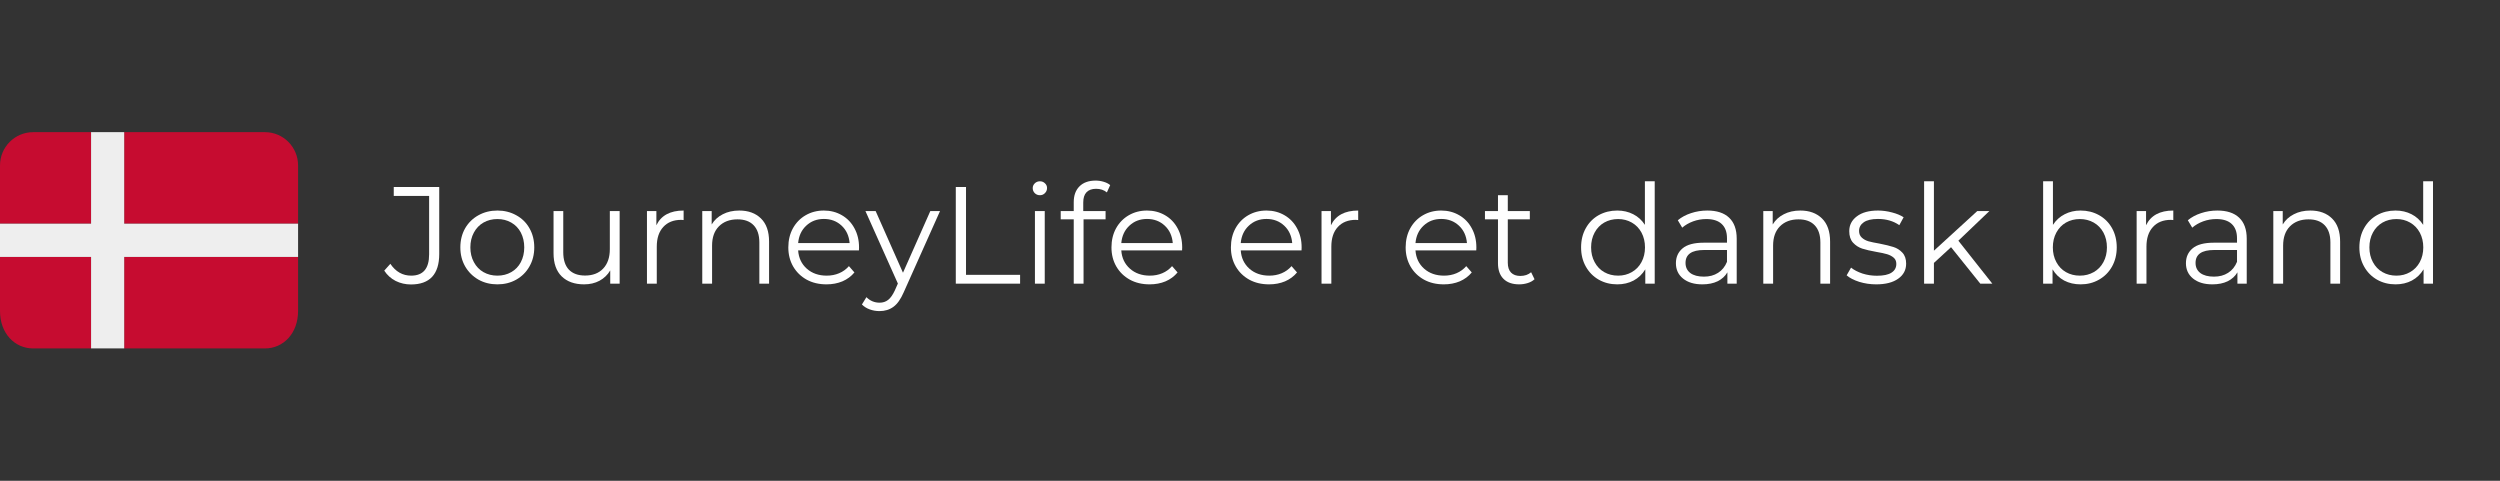
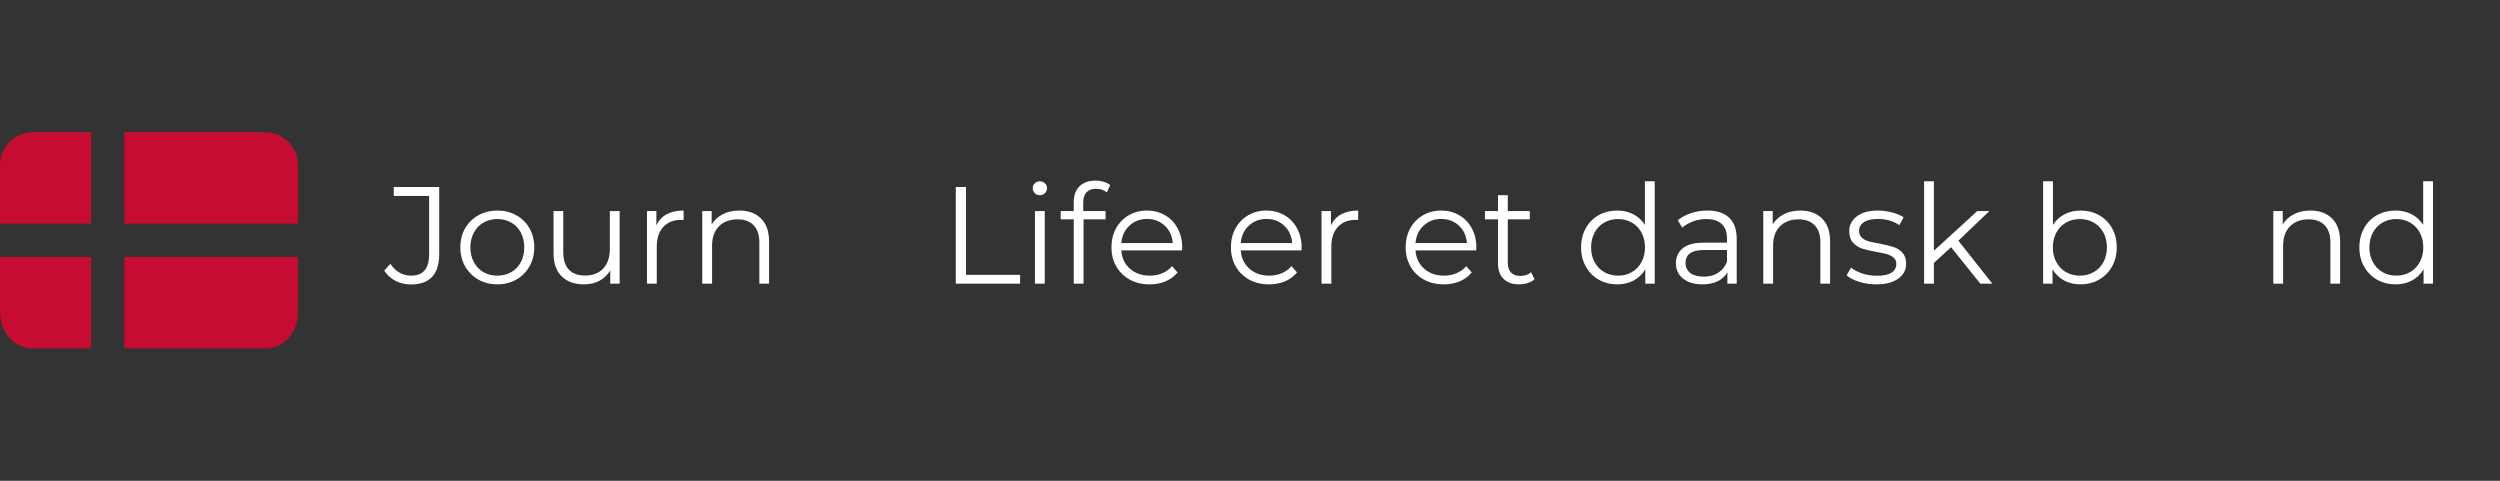
<svg xmlns="http://www.w3.org/2000/svg" version="1.0" preserveAspectRatio="xMidYMid meet" height="100" viewBox="0 0 390 75" zoomAndPan="magnify" width="520">
  <rect x="0" y="0" width="390" height="75" fill="#333333" stroke="none" />
  <defs>
    <g />
    <clipPath id="4bab740a2b">
      <path clip-rule="nonzero" d="M 0 20.613 L 46.5 20.613 L 46.5 54.363 L 0 54.363 Z M 0 20.613" />
    </clipPath>
  </defs>
  <g clip-path="url(#4bab740a2b)">
    <path fill-rule="nonzero" fill-opacity="1" d="M 41.332 20.617 L 19.375 20.617 L 19.375 34.891 L 46.5 34.891 L 46.5 25.809 C 46.5 22.941 44.188 20.617 41.332 20.617 Z M 19.375 54.355 L 41.332 54.355 C 44.188 54.355 46.5 52.031 46.5 48.516 L 46.5 40.082 L 19.375 40.082 Z M 0 40.082 L 0 48.516 C 0 52.031 2.312 54.355 5.168 54.355 L 14.207 54.355 L 14.207 40.082 Z M 14.207 20.617 L 5.168 20.617 C 2.312 20.617 0 22.941 0 25.809 L 0 34.891 L 14.207 34.891 Z M 14.207 20.617" fill="#c60c30" />
-     <path fill-rule="nonzero" fill-opacity="1" d="M 19.375 20.617 L 14.207 20.617 L 14.207 34.891 L 0 34.891 L 0 40.082 L 14.207 40.082 L 14.207 54.355 L 19.375 54.355 L 19.375 40.082 L 46.5 40.082 L 46.5 34.891 L 19.375 34.891 Z M 19.375 20.617" fill="#eeeeee" />
  </g>
  <g fill-opacity="1" fill="#ffffff">
    <g transform="translate(60.051, 44.25)">
      <g>
        <path d="M 4.062 0.125 C 3.207 0.125 2.41 -0.055 1.672 -0.422 C 0.941 -0.797 0.348 -1.332 -0.109 -2.031 L 0.844 -3.094 C 1.676 -1.863 2.758 -1.25 4.094 -1.25 C 5.957 -1.25 6.891 -2.352 6.891 -4.562 L 6.891 -13.688 L 1.375 -13.688 L 1.375 -15.078 L 8.469 -15.078 L 8.469 -4.625 C 8.469 -3.051 8.098 -1.863 7.359 -1.062 C 6.617 -0.27 5.52 0.125 4.062 0.125 Z M 4.062 0.125" />
      </g>
    </g>
  </g>
  <g fill-opacity="1" fill="#ffffff">
    <g transform="translate(70.83, 44.25)">
      <g>
        <path d="M 6.766 0.109 C 5.672 0.109 4.688 -0.133 3.812 -0.625 C 2.938 -1.125 2.242 -1.812 1.734 -2.688 C 1.234 -3.562 0.984 -4.551 0.984 -5.656 C 0.984 -6.77 1.234 -7.766 1.734 -8.641 C 2.242 -9.516 2.938 -10.191 3.812 -10.672 C 4.688 -11.16 5.672 -11.406 6.766 -11.406 C 7.848 -11.406 8.828 -11.16 9.703 -10.672 C 10.586 -10.191 11.273 -9.516 11.766 -8.641 C 12.266 -7.766 12.516 -6.77 12.516 -5.656 C 12.516 -4.551 12.266 -3.562 11.766 -2.688 C 11.273 -1.812 10.586 -1.125 9.703 -0.625 C 8.828 -0.133 7.848 0.109 6.766 0.109 Z M 6.766 -1.25 C 7.566 -1.25 8.285 -1.43 8.922 -1.797 C 9.566 -2.16 10.066 -2.68 10.422 -3.359 C 10.773 -4.035 10.953 -4.801 10.953 -5.656 C 10.953 -6.52 10.773 -7.289 10.422 -7.969 C 10.066 -8.645 9.566 -9.164 8.922 -9.531 C 8.285 -9.895 7.566 -10.078 6.766 -10.078 C 5.961 -10.078 5.238 -9.895 4.594 -9.531 C 3.957 -9.164 3.457 -8.645 3.094 -7.969 C 2.727 -7.289 2.547 -6.52 2.547 -5.656 C 2.547 -4.801 2.727 -4.035 3.094 -3.359 C 3.457 -2.68 3.957 -2.16 4.594 -1.797 C 5.238 -1.43 5.961 -1.25 6.766 -1.25 Z M 6.766 -1.25" />
      </g>
    </g>
  </g>
  <g fill-opacity="1" fill="#ffffff">
    <g transform="translate(84.321, 44.25)">
      <g>
        <path d="M 12.344 -11.328 L 12.344 0 L 10.875 0 L 10.875 -2.062 C 10.469 -1.375 9.91 -0.836 9.203 -0.453 C 8.504 -0.078 7.703 0.109 6.797 0.109 C 5.328 0.109 4.164 -0.301 3.312 -1.125 C 2.457 -1.957 2.031 -3.172 2.031 -4.766 L 2.031 -11.328 L 3.547 -11.328 L 3.547 -4.906 C 3.547 -3.719 3.836 -2.812 4.422 -2.188 C 5.016 -1.57 5.859 -1.266 6.953 -1.266 C 8.141 -1.266 9.078 -1.625 9.766 -2.344 C 10.461 -3.07 10.812 -4.086 10.812 -5.391 L 10.812 -11.328 Z M 12.344 -11.328" />
      </g>
    </g>
  </g>
  <g fill-opacity="1" fill="#ffffff">
    <g transform="translate(98.801, 44.25)">
      <g>
        <path d="M 3.594 -9.109 C 3.957 -9.867 4.492 -10.441 5.203 -10.828 C 5.91 -11.211 6.789 -11.406 7.844 -11.406 L 7.844 -9.922 L 7.469 -9.953 C 6.281 -9.953 5.348 -9.582 4.672 -8.844 C 3.992 -8.113 3.656 -7.086 3.656 -5.766 L 3.656 0 L 2.125 0 L 2.125 -11.328 L 3.594 -11.328 Z M 3.594 -9.109" />
      </g>
    </g>
  </g>
  <g fill-opacity="1" fill="#ffffff">
    <g transform="translate(107.428, 44.25)">
      <g>
        <path d="M 7.906 -11.406 C 9.32 -11.406 10.445 -10.992 11.281 -10.172 C 12.125 -9.348 12.547 -8.145 12.547 -6.562 L 12.547 0 L 11.031 0 L 11.031 -6.422 C 11.031 -7.598 10.734 -8.492 10.141 -9.109 C 9.555 -9.723 8.719 -10.031 7.625 -10.031 C 6.406 -10.031 5.438 -9.664 4.719 -8.938 C 4.008 -8.219 3.656 -7.219 3.656 -5.938 L 3.656 0 L 2.125 0 L 2.125 -11.328 L 3.594 -11.328 L 3.594 -9.234 C 4.008 -9.922 4.586 -10.453 5.328 -10.828 C 6.066 -11.211 6.926 -11.406 7.906 -11.406 Z M 7.906 -11.406" />
      </g>
    </g>
  </g>
  <g fill-opacity="1" fill="#ffffff">
    <g transform="translate(121.994, 44.25)">
      <g>
+         </g>
+     </g>
+   </g>
+   <g fill-opacity="1" fill="#ffffff">
+     <g transform="translate(134.99, 44.25)">
+       <g>
+         </g>
+     </g>
+   </g>
+   <g fill-opacity="1" fill="#ffffff">
+     <g transform="translate(146.651, 44.25)">
+       <g>
+         <path d="M 2.453 -15.078 L 4.047 -15.078 L 4.047 -1.375 L 12.484 -1.375 L 12.484 0 L 2.453 0 Z M 2.453 -15.078" />
+       </g>
+     </g>
+   </g>
+   <g fill-opacity="1" fill="#ffffff">
+     <g transform="translate(159.324, 44.25)">
+       <g>
+         <path d="M 2.125 -11.328 L 3.656 -11.328 L 3.656 0 L 2.125 0 Z M 2.906 -13.797 C 2.582 -13.797 2.312 -13.906 2.094 -14.125 C 1.883 -14.344 1.781 -14.602 1.781 -14.906 C 1.781 -15.188 1.883 -15.43 2.094 -15.641 C 2.312 -15.859 2.582 -15.969 2.906 -15.969 C 3.219 -15.969 3.477 -15.863 3.688 -15.656 C 3.906 -15.457 4.016 -15.211 4.016 -14.922 C 4.016 -14.609 3.906 -14.344 3.688 -14.125 C 3.477 -13.906 3.219 -13.797 2.906 -13.797 Z M 2.906 -13.797" />
+       </g>
+     </g>
+   </g>
+   <g fill-opacity="1" fill="#ffffff">
+     <g transform="translate(165.112, 44.25)">
+       <g>
+         <path d="M 5.875 -14.797 C 5.219 -14.797 4.719 -14.613 4.375 -14.25 C 4.039 -13.895 3.875 -13.363 3.875 -12.656 L 3.875 -11.328 L 7.359 -11.328 L 7.359 -10.031 L 3.922 -10.031 L 3.922 0 L 2.391 0 L 2.391 -10.031 L 0.359 -10.031 L 0.359 -11.328 L 2.391 -11.328 L 2.391 -12.719 C 2.391 -13.758 2.688 -14.578 3.281 -15.172 C 3.875 -15.773 4.719 -16.078 5.812 -16.078 C 6.238 -16.078 6.656 -16.016 7.062 -15.891 C 7.469 -15.773 7.805 -15.602 8.078 -15.375 L 7.562 -14.234 C 7.113 -14.609 6.551 -14.797 5.875 -14.797 Z M 5.875 -14.797" />
+       </g>
+     </g>
+   </g>
+   <g fill-opacity="1" fill="#ffffff">
+     <g transform="translate(172.405, 44.25)">
+       <g>
        <path d="M 12 -5.188 L 2.516 -5.188 C 2.598 -4.008 3.051 -3.055 3.875 -2.328 C 4.695 -1.609 5.727 -1.25 6.969 -1.25 C 7.676 -1.25 8.32 -1.375 8.906 -1.625 C 9.5 -1.875 10.008 -2.242 10.438 -2.734 L 11.297 -1.75 C 10.797 -1.145 10.172 -0.68 9.422 -0.359 C 8.672 -0.047 7.844 0.109 6.938 0.109 C 5.77 0.109 4.738 -0.133 3.844 -0.625 C 2.945 -1.125 2.242 -1.812 1.734 -2.688 C 1.234 -3.562 0.984 -4.551 0.984 -5.656 C 0.984 -6.77 1.223 -7.766 1.703 -8.641 C 2.191 -9.516 2.852 -10.191 3.688 -10.672 C 4.531 -11.16 5.477 -11.406 6.531 -11.406 C 7.57 -11.406 8.508 -11.16 9.344 -10.672 C 10.176 -10.191 10.828 -9.516 11.297 -8.641 C 11.773 -7.773 12.016 -6.781 12.016 -5.656 Z M 6.531 -10.094 C 5.438 -10.094 4.52 -9.742 3.781 -9.047 C 3.039 -8.359 2.617 -7.453 2.516 -6.328 L 10.547 -6.328 C 10.453 -7.453 10.035 -8.359 9.297 -9.047 C 8.555 -9.742 7.633 -10.094 6.531 -10.094 Z M 6.531 -10.094" />
      </g>
    </g>
  </g>
  <g fill-opacity="1" fill="#ffffff">
-     <g transform="translate(134.99, 44.25)">
-       <g>
-         <path d="M 11.656 -11.328 L 5.984 1.359 C 5.523 2.422 4.992 3.172 4.391 3.609 C 3.785 4.055 3.062 4.281 2.219 4.281 C 1.676 4.281 1.164 4.191 0.688 4.016 C 0.219 3.848 -0.188 3.594 -0.531 3.25 L 0.172 2.109 C 0.742 2.68 1.43 2.969 2.234 2.969 C 2.754 2.969 3.195 2.82 3.562 2.531 C 3.926 2.25 4.27 1.766 4.594 1.078 L 5.078 -0.016 L 0.016 -11.328 L 1.609 -11.328 L 5.875 -1.703 L 10.141 -11.328 Z M 11.656 -11.328" />
-       </g>
-     </g>
-   </g>
-   <g fill-opacity="1" fill="#ffffff">
-     <g transform="translate(146.651, 44.25)">
-       <g>
-         <path d="M 2.453 -15.078 L 4.047 -15.078 L 4.047 -1.375 L 12.484 -1.375 L 12.484 0 L 2.453 0 Z M 2.453 -15.078" />
-       </g>
-     </g>
-   </g>
-   <g fill-opacity="1" fill="#ffffff">
-     <g transform="translate(159.324, 44.25)">
-       <g>
-         <path d="M 2.125 -11.328 L 3.656 -11.328 L 3.656 0 L 2.125 0 Z M 2.906 -13.797 C 2.582 -13.797 2.312 -13.906 2.094 -14.125 C 1.883 -14.344 1.781 -14.602 1.781 -14.906 C 1.781 -15.188 1.883 -15.43 2.094 -15.641 C 2.312 -15.859 2.582 -15.969 2.906 -15.969 C 3.219 -15.969 3.477 -15.863 3.688 -15.656 C 3.906 -15.457 4.016 -15.211 4.016 -14.922 C 4.016 -14.609 3.906 -14.344 3.688 -14.125 C 3.477 -13.906 3.219 -13.797 2.906 -13.797 Z M 2.906 -13.797" />
-       </g>
-     </g>
-   </g>
-   <g fill-opacity="1" fill="#ffffff">
-     <g transform="translate(165.112, 44.25)">
-       <g>
-         <path d="M 5.875 -14.797 C 5.219 -14.797 4.719 -14.613 4.375 -14.25 C 4.039 -13.895 3.875 -13.363 3.875 -12.656 L 3.875 -11.328 L 7.359 -11.328 L 7.359 -10.031 L 3.922 -10.031 L 3.922 0 L 2.391 0 L 2.391 -10.031 L 0.359 -10.031 L 0.359 -11.328 L 2.391 -11.328 L 2.391 -12.719 C 2.391 -13.758 2.688 -14.578 3.281 -15.172 C 3.875 -15.773 4.719 -16.078 5.812 -16.078 C 6.238 -16.078 6.656 -16.016 7.062 -15.891 C 7.469 -15.773 7.805 -15.602 8.078 -15.375 L 7.562 -14.234 C 7.113 -14.609 6.551 -14.797 5.875 -14.797 Z M 5.875 -14.797" />
-       </g>
-     </g>
-   </g>
-   <g fill-opacity="1" fill="#ffffff">
-     <g transform="translate(172.405, 44.25)">
+     <g transform="translate(185.401, 44.25)">
+       <g />
+     </g>
+   </g>
+   <g fill-opacity="1" fill="#ffffff">
+     <g transform="translate(191.038, 44.25)">
      <g>
        <path d="M 12 -5.188 L 2.516 -5.188 C 2.598 -4.008 3.051 -3.055 3.875 -2.328 C 4.695 -1.609 5.727 -1.25 6.969 -1.25 C 7.676 -1.25 8.32 -1.375 8.906 -1.625 C 9.5 -1.875 10.008 -2.242 10.438 -2.734 L 11.297 -1.75 C 10.797 -1.145 10.172 -0.68 9.422 -0.359 C 8.672 -0.047 7.844 0.109 6.938 0.109 C 5.77 0.109 4.738 -0.133 3.844 -0.625 C 2.945 -1.125 2.242 -1.812 1.734 -2.688 C 1.234 -3.562 0.984 -4.551 0.984 -5.656 C 0.984 -6.77 1.223 -7.766 1.703 -8.641 C 2.191 -9.516 2.852 -10.191 3.688 -10.672 C 4.531 -11.16 5.477 -11.406 6.531 -11.406 C 7.57 -11.406 8.508 -11.16 9.344 -10.672 C 10.176 -10.191 10.828 -9.516 11.297 -8.641 C 11.773 -7.773 12.016 -6.781 12.016 -5.656 Z M 6.531 -10.094 C 5.438 -10.094 4.52 -9.742 3.781 -9.047 C 3.039 -8.359 2.617 -7.453 2.516 -6.328 L 10.547 -6.328 C 10.453 -7.453 10.035 -8.359 9.297 -9.047 C 8.555 -9.742 7.633 -10.094 6.531 -10.094 Z M 6.531 -10.094" />
      </g>
    </g>
  </g>
  <g fill-opacity="1" fill="#ffffff">
-     <g transform="translate(185.401, 44.25)">
-       <g />
-     </g>
-   </g>
-   <g fill-opacity="1" fill="#ffffff">
-     <g transform="translate(191.038, 44.25)">
+     <g transform="translate(204.033, 44.25)">
+       <g>
+         <path d="M 3.594 -9.109 C 3.957 -9.867 4.492 -10.441 5.203 -10.828 C 5.91 -11.211 6.789 -11.406 7.844 -11.406 L 7.844 -9.922 L 7.469 -9.953 C 6.281 -9.953 5.348 -9.582 4.672 -8.844 C 3.992 -8.113 3.656 -7.086 3.656 -5.766 L 3.656 0 L 2.125 0 L 2.125 -11.328 L 3.594 -11.328 Z M 3.594 -9.109" />
+       </g>
+     </g>
+   </g>
+   <g fill-opacity="1" fill="#ffffff">
+     <g transform="translate(212.661, 44.25)">
+       <g />
+     </g>
+   </g>
+   <g fill-opacity="1" fill="#ffffff">
+     <g transform="translate(218.298, 44.25)">
      <g>
        <path d="M 12 -5.188 L 2.516 -5.188 C 2.598 -4.008 3.051 -3.055 3.875 -2.328 C 4.695 -1.609 5.727 -1.25 6.969 -1.25 C 7.676 -1.25 8.32 -1.375 8.906 -1.625 C 9.5 -1.875 10.008 -2.242 10.438 -2.734 L 11.297 -1.75 C 10.797 -1.145 10.172 -0.68 9.422 -0.359 C 8.672 -0.047 7.844 0.109 6.938 0.109 C 5.77 0.109 4.738 -0.133 3.844 -0.625 C 2.945 -1.125 2.242 -1.812 1.734 -2.688 C 1.234 -3.562 0.984 -4.551 0.984 -5.656 C 0.984 -6.77 1.223 -7.766 1.703 -8.641 C 2.191 -9.516 2.852 -10.191 3.688 -10.672 C 4.531 -11.16 5.477 -11.406 6.531 -11.406 C 7.57 -11.406 8.508 -11.16 9.344 -10.672 C 10.176 -10.191 10.828 -9.516 11.297 -8.641 C 11.773 -7.773 12.016 -6.781 12.016 -5.656 Z M 6.531 -10.094 C 5.438 -10.094 4.52 -9.742 3.781 -9.047 C 3.039 -8.359 2.617 -7.453 2.516 -6.328 L 10.547 -6.328 C 10.453 -7.453 10.035 -8.359 9.297 -9.047 C 8.555 -9.742 7.633 -10.094 6.531 -10.094 Z M 6.531 -10.094" />
      </g>
    </g>
  </g>
  <g fill-opacity="1" fill="#ffffff">
-     <g transform="translate(204.033, 44.25)">
-       <g>
-         <path d="M 3.594 -9.109 C 3.957 -9.867 4.492 -10.441 5.203 -10.828 C 5.91 -11.211 6.789 -11.406 7.844 -11.406 L 7.844 -9.922 L 7.469 -9.953 C 6.281 -9.953 5.348 -9.582 4.672 -8.844 C 3.992 -8.113 3.656 -7.086 3.656 -5.766 L 3.656 0 L 2.125 0 L 2.125 -11.328 L 3.594 -11.328 Z M 3.594 -9.109" />
-       </g>
-     </g>
-   </g>
-   <g fill-opacity="1" fill="#ffffff">
-     <g transform="translate(212.661, 44.25)">
-       <g />
-     </g>
-   </g>
-   <g fill-opacity="1" fill="#ffffff">
-     <g transform="translate(218.298, 44.25)">
-       <g>
-         <path d="M 12 -5.188 L 2.516 -5.188 C 2.598 -4.008 3.051 -3.055 3.875 -2.328 C 4.695 -1.609 5.727 -1.25 6.969 -1.25 C 7.676 -1.25 8.32 -1.375 8.906 -1.625 C 9.5 -1.875 10.008 -2.242 10.438 -2.734 L 11.297 -1.75 C 10.797 -1.145 10.172 -0.68 9.422 -0.359 C 8.672 -0.047 7.844 0.109 6.938 0.109 C 5.77 0.109 4.738 -0.133 3.844 -0.625 C 2.945 -1.125 2.242 -1.812 1.734 -2.688 C 1.234 -3.562 0.984 -4.551 0.984 -5.656 C 0.984 -6.77 1.223 -7.766 1.703 -8.641 C 2.191 -9.516 2.852 -10.191 3.688 -10.672 C 4.531 -11.16 5.477 -11.406 6.531 -11.406 C 7.57 -11.406 8.508 -11.16 9.344 -10.672 C 10.176 -10.191 10.828 -9.516 11.297 -8.641 C 11.773 -7.773 12.016 -6.781 12.016 -5.656 Z M 6.531 -10.094 C 5.438 -10.094 4.52 -9.742 3.781 -9.047 C 3.039 -8.359 2.617 -7.453 2.516 -6.328 L 10.547 -6.328 C 10.453 -7.453 10.035 -8.359 9.297 -9.047 C 8.555 -9.742 7.633 -10.094 6.531 -10.094 Z M 6.531 -10.094" />
-       </g>
-     </g>
-   </g>
-   <g fill-opacity="1" fill="#ffffff">
    <g transform="translate(231.294, 44.25)">
      <g>
        <path d="M 8.094 -0.688 C 7.812 -0.426 7.457 -0.227 7.031 -0.094 C 6.602 0.039 6.16 0.109 5.703 0.109 C 4.641 0.109 3.82 -0.176 3.25 -0.75 C 2.676 -1.32 2.391 -2.133 2.391 -3.188 L 2.391 -10.031 L 0.359 -10.031 L 0.359 -11.328 L 2.391 -11.328 L 2.391 -13.797 L 3.922 -13.797 L 3.922 -11.328 L 7.359 -11.328 L 7.359 -10.031 L 3.922 -10.031 L 3.922 -3.266 C 3.922 -2.598 4.086 -2.086 4.422 -1.734 C 4.766 -1.379 5.25 -1.203 5.875 -1.203 C 6.195 -1.203 6.504 -1.25 6.797 -1.344 C 7.086 -1.445 7.344 -1.594 7.562 -1.781 Z M 8.094 -0.688" />
      </g>
    </g>
  </g>
  <g fill-opacity="1" fill="#ffffff">
    <g transform="translate(240.029, 44.25)">
      <g />
    </g>
  </g>
  <g fill-opacity="1" fill="#ffffff">
    <g transform="translate(245.666, 44.25)">
      <g>
        <path d="M 12.469 -15.969 L 12.469 0 L 11 0 L 11 -2.234 C 10.539 -1.473 9.93 -0.891 9.172 -0.484 C 8.422 -0.086 7.57 0.109 6.625 0.109 C 5.562 0.109 4.598 -0.133 3.734 -0.625 C 2.879 -1.113 2.207 -1.797 1.719 -2.672 C 1.227 -3.547 0.984 -4.539 0.984 -5.656 C 0.984 -6.781 1.227 -7.781 1.719 -8.656 C 2.207 -9.531 2.879 -10.207 3.734 -10.688 C 4.598 -11.164 5.562 -11.406 6.625 -11.406 C 7.551 -11.406 8.383 -11.211 9.125 -10.828 C 9.863 -10.453 10.469 -9.898 10.938 -9.172 L 10.938 -15.969 Z M 6.766 -1.25 C 7.547 -1.25 8.254 -1.43 8.891 -1.797 C 9.535 -2.16 10.039 -2.68 10.406 -3.359 C 10.77 -4.035 10.953 -4.801 10.953 -5.656 C 10.953 -6.52 10.77 -7.289 10.406 -7.969 C 10.039 -8.645 9.535 -9.164 8.891 -9.531 C 8.254 -9.895 7.547 -10.078 6.766 -10.078 C 5.961 -10.078 5.238 -9.895 4.594 -9.531 C 3.957 -9.164 3.457 -8.645 3.094 -7.969 C 2.727 -7.289 2.547 -6.52 2.547 -5.656 C 2.547 -4.801 2.727 -4.035 3.094 -3.359 C 3.457 -2.68 3.957 -2.16 4.594 -1.797 C 5.238 -1.43 5.961 -1.25 6.766 -1.25 Z M 6.766 -1.25" />
      </g>
    </g>
  </g>
  <g fill-opacity="1" fill="#ffffff">
    <g transform="translate(260.254, 44.25)">
      <g>
        <path d="M 6.094 -11.406 C 7.57 -11.406 8.703 -11.035 9.484 -10.297 C 10.273 -9.555 10.672 -8.461 10.672 -7.016 L 10.672 0 L 9.219 0 L 9.219 -1.766 C 8.875 -1.172 8.367 -0.707 7.703 -0.375 C 7.035 -0.051 6.238 0.109 5.312 0.109 C 4.051 0.109 3.047 -0.191 2.297 -0.797 C 1.555 -1.398 1.188 -2.195 1.188 -3.188 C 1.188 -4.145 1.531 -4.914 2.219 -5.5 C 2.914 -6.094 4.031 -6.391 5.562 -6.391 L 9.156 -6.391 L 9.156 -7.078 C 9.156 -8.055 8.879 -8.801 8.328 -9.312 C 7.785 -9.82 6.988 -10.078 5.938 -10.078 C 5.219 -10.078 4.531 -9.957 3.875 -9.719 C 3.219 -9.477 2.648 -9.148 2.172 -8.734 L 1.484 -9.891 C 2.055 -10.367 2.742 -10.738 3.547 -11 C 4.359 -11.27 5.207 -11.406 6.094 -11.406 Z M 5.562 -1.094 C 6.414 -1.094 7.148 -1.289 7.766 -1.688 C 8.391 -2.082 8.852 -2.656 9.156 -3.406 L 9.156 -5.25 L 5.594 -5.25 C 3.656 -5.25 2.688 -4.578 2.688 -3.234 C 2.688 -2.566 2.938 -2.039 3.438 -1.656 C 3.945 -1.281 4.656 -1.094 5.562 -1.094 Z M 5.562 -1.094" />
      </g>
    </g>
  </g>
  <g fill-opacity="1" fill="#ffffff">
    <g transform="translate(272.948, 44.25)">
      <g>
        <path d="M 7.906 -11.406 C 9.32 -11.406 10.445 -10.992 11.281 -10.172 C 12.125 -9.348 12.547 -8.145 12.547 -6.562 L 12.547 0 L 11.031 0 L 11.031 -6.422 C 11.031 -7.598 10.734 -8.492 10.141 -9.109 C 9.555 -9.723 8.719 -10.031 7.625 -10.031 C 6.406 -10.031 5.438 -9.664 4.719 -8.938 C 4.008 -8.219 3.656 -7.219 3.656 -5.938 L 3.656 0 L 2.125 0 L 2.125 -11.328 L 3.594 -11.328 L 3.594 -9.234 C 4.008 -9.922 4.586 -10.453 5.328 -10.828 C 6.066 -11.211 6.926 -11.406 7.906 -11.406 Z M 7.906 -11.406" />
      </g>
    </g>
  </g>
  <g fill-opacity="1" fill="#ffffff">
    <g transform="translate(287.514, 44.25)">
      <g>
        <path d="M 5.172 0.109 C 4.254 0.109 3.375 -0.02 2.531 -0.281 C 1.688 -0.551 1.031 -0.891 0.562 -1.297 L 1.25 -2.5 C 1.719 -2.125 2.312 -1.816 3.031 -1.578 C 3.75 -1.348 4.5 -1.234 5.281 -1.234 C 6.312 -1.234 7.07 -1.395 7.562 -1.719 C 8.062 -2.039 8.312 -2.492 8.312 -3.078 C 8.312 -3.492 8.176 -3.816 7.906 -4.047 C 7.633 -4.285 7.289 -4.469 6.875 -4.594 C 6.457 -4.719 5.898 -4.836 5.203 -4.953 C 4.285 -5.117 3.547 -5.289 2.984 -5.469 C 2.43 -5.656 1.957 -5.961 1.562 -6.391 C 1.164 -6.828 0.969 -7.426 0.969 -8.188 C 0.969 -9.133 1.363 -9.906 2.156 -10.5 C 2.945 -11.102 4.047 -11.406 5.453 -11.406 C 6.18 -11.406 6.91 -11.305 7.641 -11.109 C 8.367 -10.922 8.973 -10.672 9.453 -10.359 L 8.781 -9.125 C 7.852 -9.77 6.742 -10.094 5.453 -10.094 C 4.473 -10.094 3.734 -9.922 3.234 -9.578 C 2.742 -9.234 2.5 -8.781 2.5 -8.219 C 2.5 -7.789 2.641 -7.445 2.922 -7.188 C 3.203 -6.926 3.551 -6.734 3.969 -6.609 C 4.383 -6.492 4.957 -6.375 5.688 -6.25 C 6.594 -6.07 7.316 -5.895 7.859 -5.719 C 8.398 -5.551 8.863 -5.258 9.25 -4.844 C 9.645 -4.426 9.844 -3.852 9.844 -3.125 C 9.844 -2.133 9.426 -1.348 8.594 -0.766 C 7.77 -0.18 6.629 0.109 5.172 0.109 Z M 5.172 0.109" />
      </g>
    </g>
  </g>
  <g fill-opacity="1" fill="#ffffff">
    <g transform="translate(298.035, 44.25)">
      <g>
        <path d="M 6.328 -5.688 L 3.656 -3.234 L 3.656 0 L 2.125 0 L 2.125 -15.969 L 3.656 -15.969 L 3.656 -5.141 L 10.422 -11.328 L 12.312 -11.328 L 7.469 -6.703 L 12.766 0 L 10.891 0 Z M 6.328 -5.688" />
      </g>
    </g>
  </g>
  <g fill-opacity="1" fill="#ffffff">
    <g transform="translate(310.966, 44.25)">
      <g />
    </g>
  </g>
  <g fill-opacity="1" fill="#ffffff">
    <g transform="translate(316.603, 44.25)">
      <g>
        <path d="M 7.969 -11.406 C 9.031 -11.406 9.988 -11.164 10.844 -10.688 C 11.707 -10.207 12.383 -9.531 12.875 -8.656 C 13.363 -7.781 13.609 -6.781 13.609 -5.656 C 13.609 -4.539 13.363 -3.547 12.875 -2.672 C 12.383 -1.797 11.707 -1.113 10.844 -0.625 C 9.988 -0.133 9.031 0.109 7.969 0.109 C 7.02 0.109 6.164 -0.086 5.406 -0.484 C 4.656 -0.891 4.051 -1.473 3.594 -2.234 L 3.594 0 L 2.125 0 L 2.125 -15.969 L 3.656 -15.969 L 3.656 -9.172 C 4.133 -9.898 4.742 -10.453 5.484 -10.828 C 6.223 -11.211 7.051 -11.406 7.969 -11.406 Z M 7.859 -1.25 C 8.648 -1.25 9.367 -1.43 10.016 -1.797 C 10.66 -2.16 11.164 -2.68 11.531 -3.359 C 11.895 -4.035 12.078 -4.801 12.078 -5.656 C 12.078 -6.52 11.895 -7.289 11.531 -7.969 C 11.164 -8.645 10.66 -9.164 10.016 -9.531 C 9.367 -9.895 8.648 -10.078 7.859 -10.078 C 7.055 -10.078 6.332 -9.895 5.688 -9.531 C 5.051 -9.164 4.551 -8.645 4.188 -7.969 C 3.82 -7.289 3.641 -6.52 3.641 -5.656 C 3.641 -4.801 3.82 -4.035 4.188 -3.359 C 4.551 -2.68 5.051 -2.16 5.688 -1.797 C 6.332 -1.43 7.055 -1.25 7.859 -1.25 Z M 7.859 -1.25" />
      </g>
    </g>
  </g>
  <g fill-opacity="1" fill="#ffffff">
    <g transform="translate(331.191, 44.25)">
      <g>
-         <path d="M 3.594 -9.109 C 3.957 -9.867 4.492 -10.441 5.203 -10.828 C 5.91 -11.211 6.789 -11.406 7.844 -11.406 L 7.844 -9.922 L 7.469 -9.953 C 6.281 -9.953 5.348 -9.582 4.672 -8.844 C 3.992 -8.113 3.656 -7.086 3.656 -5.766 L 3.656 0 L 2.125 0 L 2.125 -11.328 L 3.594 -11.328 Z M 3.594 -9.109" />
-       </g>
+         </g>
    </g>
  </g>
  <g fill-opacity="1" fill="#ffffff">
    <g transform="translate(339.818, 44.25)">
      <g>
-         <path d="M 6.094 -11.406 C 7.57 -11.406 8.703 -11.035 9.484 -10.297 C 10.273 -9.555 10.672 -8.461 10.672 -7.016 L 10.672 0 L 9.219 0 L 9.219 -1.766 C 8.875 -1.172 8.367 -0.707 7.703 -0.375 C 7.035 -0.051 6.238 0.109 5.312 0.109 C 4.051 0.109 3.047 -0.191 2.297 -0.797 C 1.555 -1.398 1.188 -2.195 1.188 -3.188 C 1.188 -4.145 1.531 -4.914 2.219 -5.5 C 2.914 -6.094 4.031 -6.391 5.562 -6.391 L 9.156 -6.391 L 9.156 -7.078 C 9.156 -8.055 8.879 -8.801 8.328 -9.312 C 7.785 -9.82 6.988 -10.078 5.938 -10.078 C 5.219 -10.078 4.531 -9.957 3.875 -9.719 C 3.219 -9.477 2.648 -9.148 2.172 -8.734 L 1.484 -9.891 C 2.055 -10.367 2.742 -10.738 3.547 -11 C 4.359 -11.27 5.207 -11.406 6.094 -11.406 Z M 5.562 -1.094 C 6.414 -1.094 7.148 -1.289 7.766 -1.688 C 8.391 -2.082 8.852 -2.656 9.156 -3.406 L 9.156 -5.25 L 5.594 -5.25 C 3.656 -5.25 2.688 -4.578 2.688 -3.234 C 2.688 -2.566 2.938 -2.039 3.438 -1.656 C 3.945 -1.281 4.656 -1.094 5.562 -1.094 Z M 5.562 -1.094" />
-       </g>
+         </g>
    </g>
  </g>
  <g fill-opacity="1" fill="#ffffff">
    <g transform="translate(352.512, 44.25)">
      <g>
        <path d="M 7.906 -11.406 C 9.32 -11.406 10.445 -10.992 11.281 -10.172 C 12.125 -9.348 12.547 -8.145 12.547 -6.562 L 12.547 0 L 11.031 0 L 11.031 -6.422 C 11.031 -7.598 10.734 -8.492 10.141 -9.109 C 9.555 -9.723 8.719 -10.031 7.625 -10.031 C 6.406 -10.031 5.438 -9.664 4.719 -8.938 C 4.008 -8.219 3.656 -7.219 3.656 -5.938 L 3.656 0 L 2.125 0 L 2.125 -11.328 L 3.594 -11.328 L 3.594 -9.234 C 4.008 -9.922 4.586 -10.453 5.328 -10.828 C 6.066 -11.211 6.926 -11.406 7.906 -11.406 Z M 7.906 -11.406" />
      </g>
    </g>
  </g>
  <g fill-opacity="1" fill="#ffffff">
    <g transform="translate(367.079, 44.25)">
      <g>
        <path d="M 12.469 -15.969 L 12.469 0 L 11 0 L 11 -2.234 C 10.539 -1.473 9.93 -0.891 9.172 -0.484 C 8.422 -0.086 7.57 0.109 6.625 0.109 C 5.562 0.109 4.598 -0.133 3.734 -0.625 C 2.879 -1.113 2.207 -1.797 1.719 -2.672 C 1.227 -3.547 0.984 -4.539 0.984 -5.656 C 0.984 -6.781 1.227 -7.781 1.719 -8.656 C 2.207 -9.531 2.879 -10.207 3.734 -10.688 C 4.598 -11.164 5.562 -11.406 6.625 -11.406 C 7.551 -11.406 8.383 -11.211 9.125 -10.828 C 9.863 -10.453 10.469 -9.898 10.938 -9.172 L 10.938 -15.969 Z M 6.766 -1.25 C 7.547 -1.25 8.254 -1.43 8.891 -1.797 C 9.535 -2.16 10.039 -2.68 10.406 -3.359 C 10.77 -4.035 10.953 -4.801 10.953 -5.656 C 10.953 -6.52 10.77 -7.289 10.406 -7.969 C 10.039 -8.645 9.535 -9.164 8.891 -9.531 C 8.254 -9.895 7.547 -10.078 6.766 -10.078 C 5.961 -10.078 5.238 -9.895 4.594 -9.531 C 3.957 -9.164 3.457 -8.645 3.094 -7.969 C 2.727 -7.289 2.547 -6.52 2.547 -5.656 C 2.547 -4.801 2.727 -4.035 3.094 -3.359 C 3.457 -2.68 3.957 -2.16 4.594 -1.797 C 5.238 -1.43 5.961 -1.25 6.766 -1.25 Z M 6.766 -1.25" />
      </g>
    </g>
  </g>
</svg>